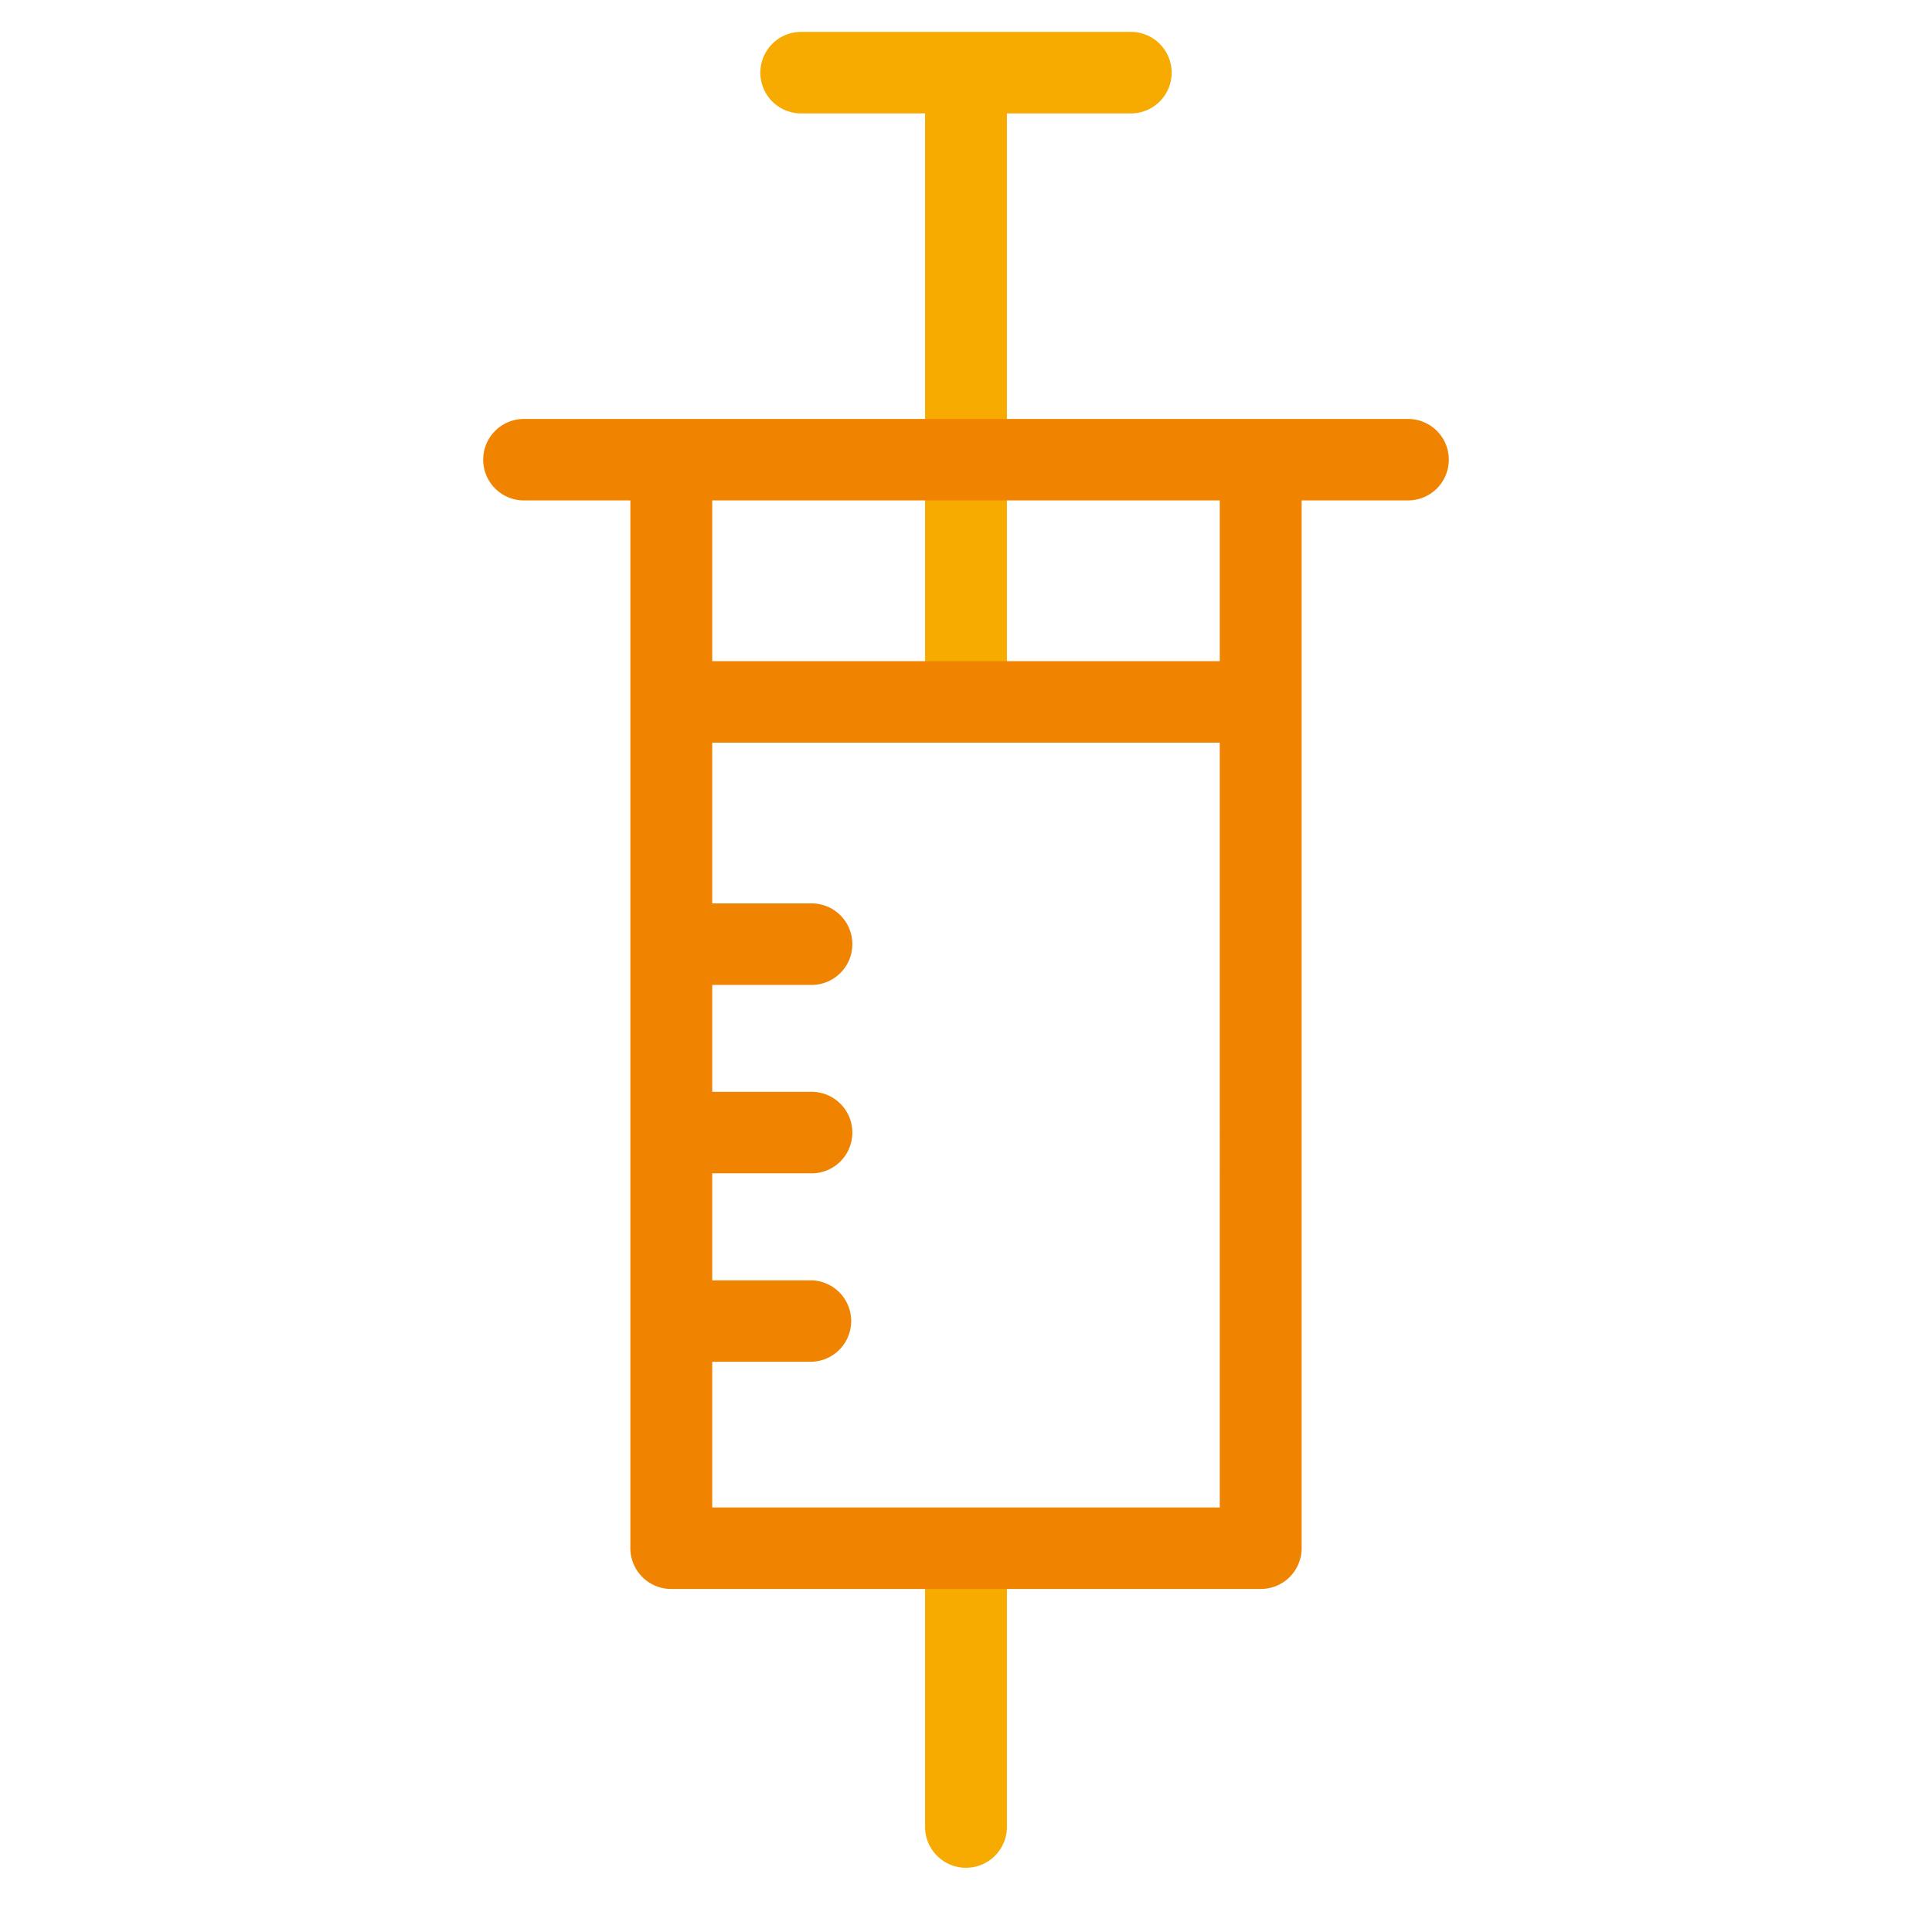
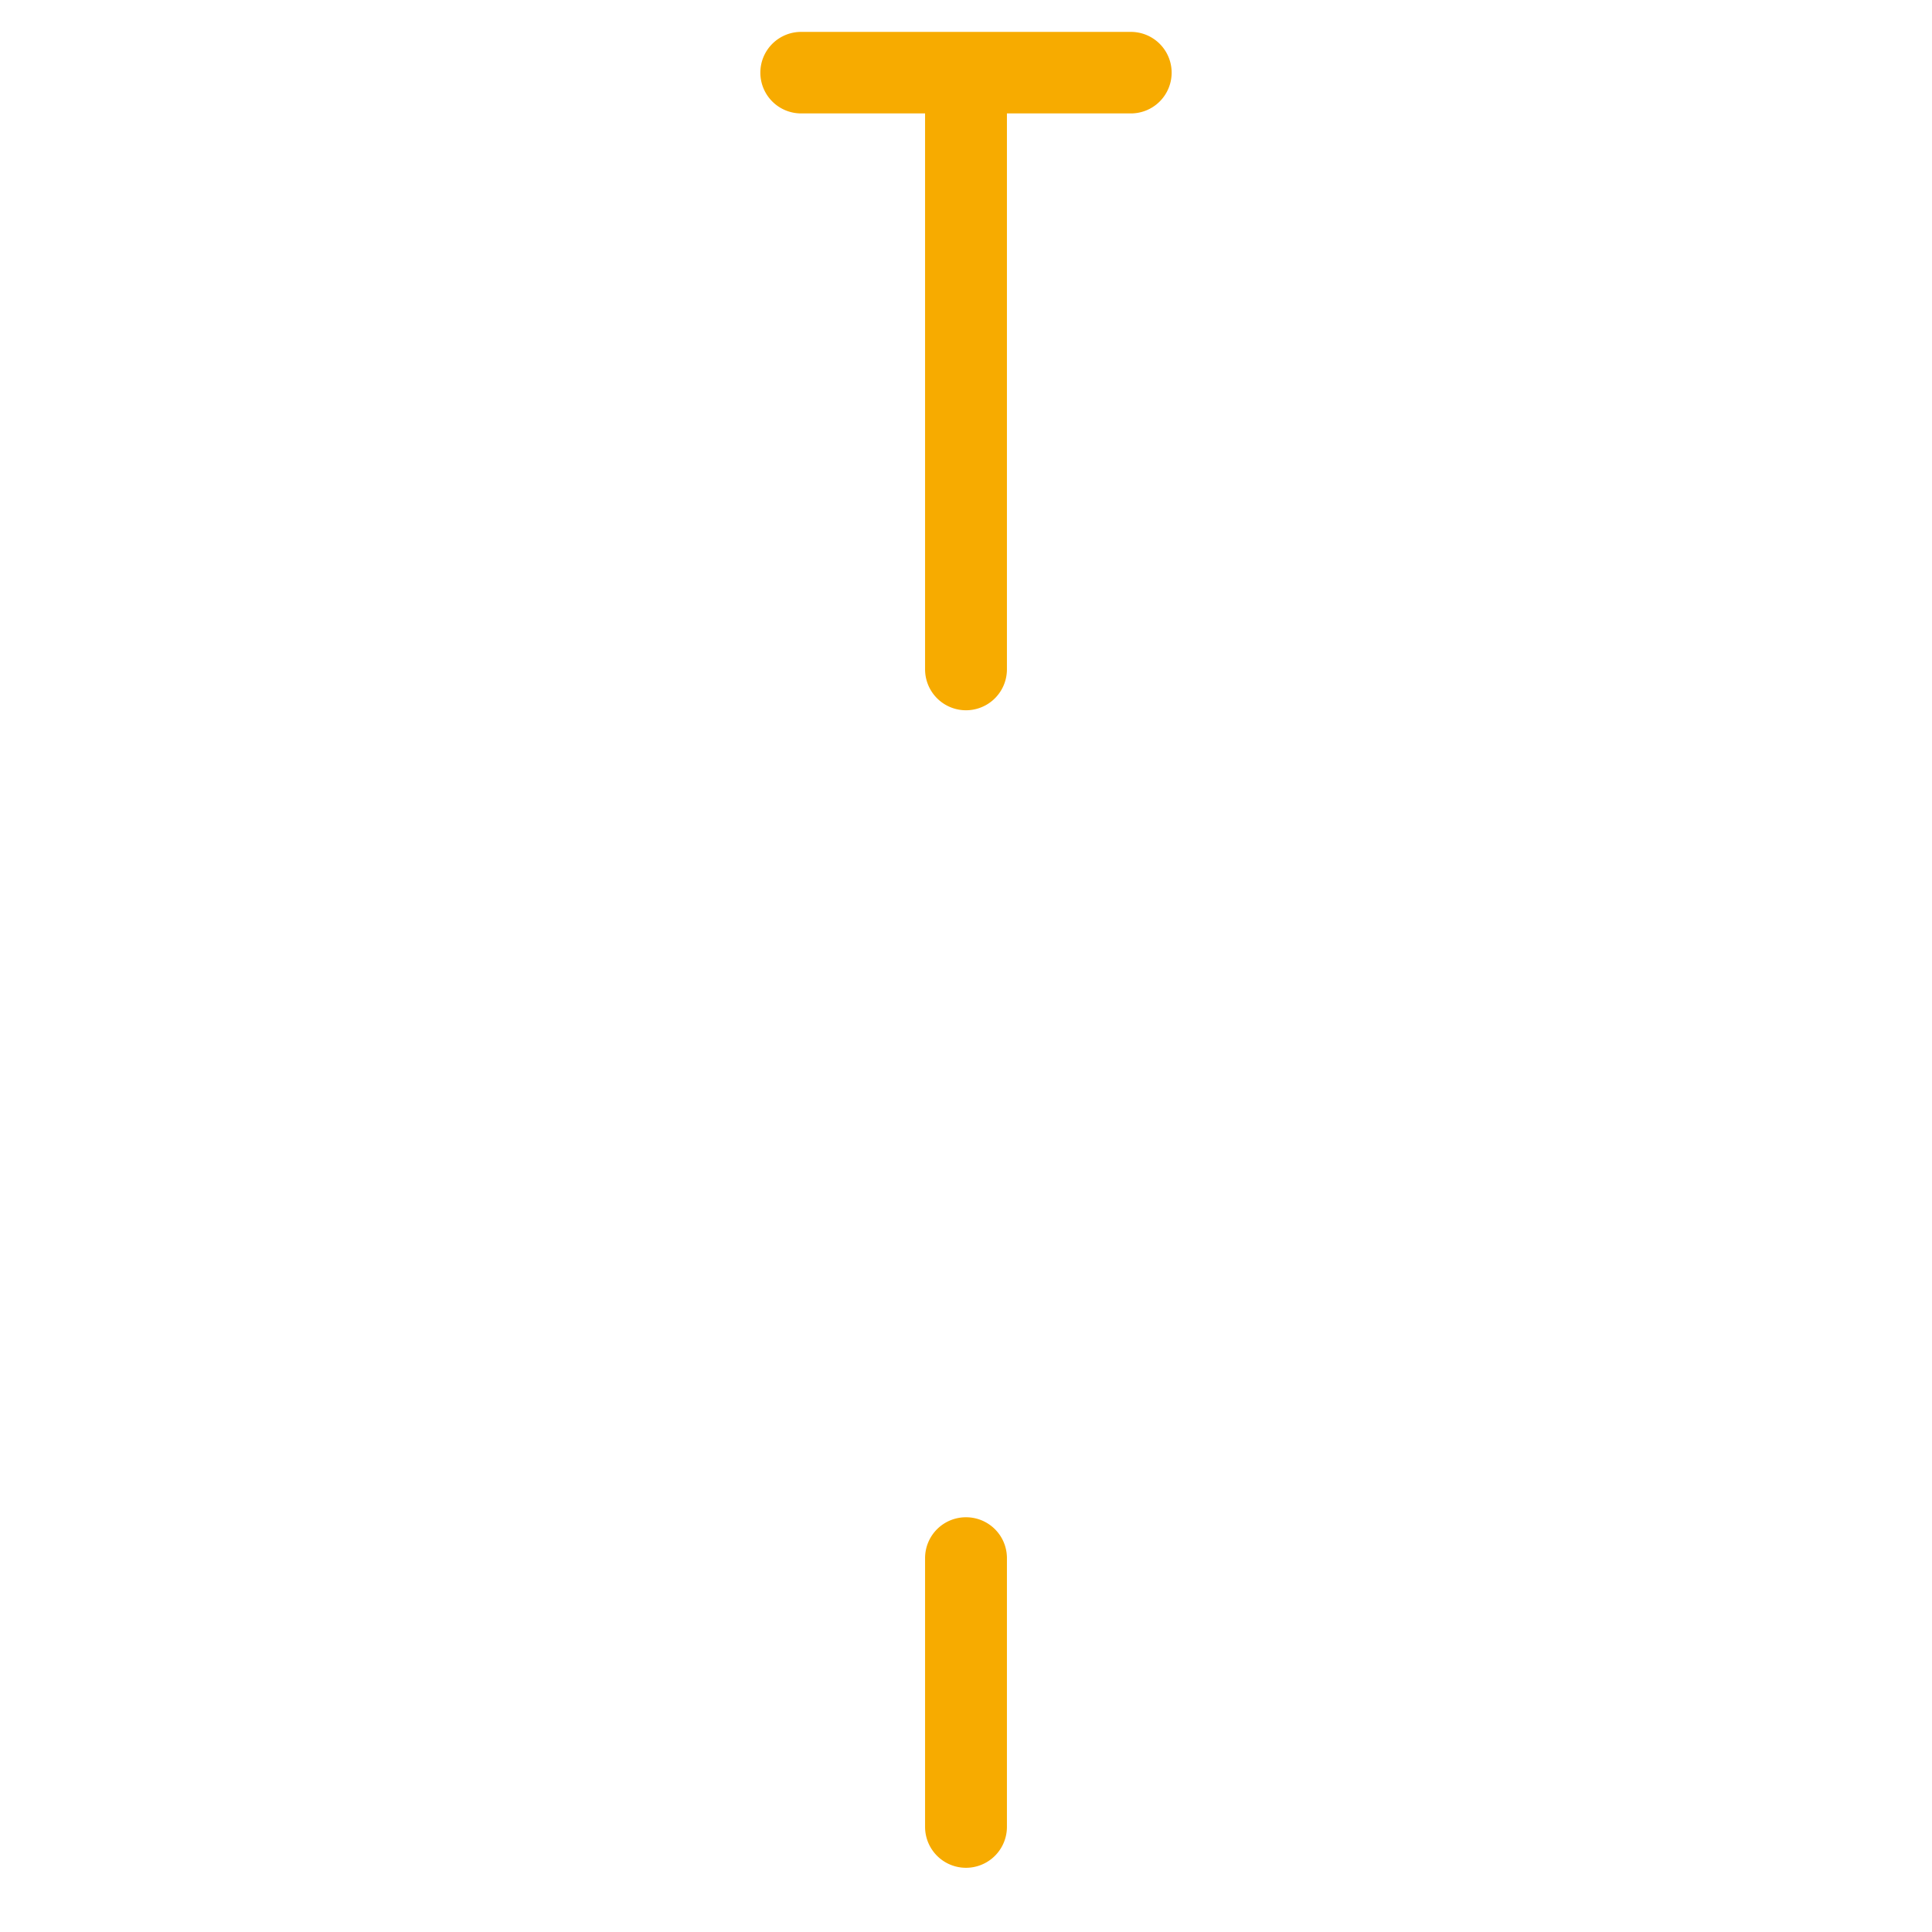
<svg xmlns="http://www.w3.org/2000/svg" height="60" viewBox="0 0 60 60" width="60">
  <g fill-rule="evenodd" transform="translate(-400 -300)">
-     <path d="m435.085 303.522h-3.814v17.265a1.271 1.271 0 0 1 -2.542 0v-17.265h-3.814a1.266 1.266 0 1 1 0-2.531h10.17a1.266 1.266 0 1 1 0 2.531zm-5.085 43.598a1.268 1.268 0 0 1 1.271 1.265v8.35a1.271 1.271 0 0 1 -2.542 0v-8.35a1.268 1.268 0 0 1 1.271-1.265z" fill="#f7ab00" />
-     <path d="m443.729 315.541h-3.305v32.54a1.269 1.269 0 0 1 -1.271 1.266h-18.306a1.269 1.269 0 0 1 -1.271-1.266v-32.54h-3.305a1.265 1.265 0 1 1 0-2.53h27.458a1.265 1.265 0 1 1 0 2.53zm-5.848 0h-15.762v4.992h15.762zm0 7.523h-15.762v4.992h3.05a1.266 1.266 0 1 1 0 2.531h-3.05v3.321h3.05a1.266 1.266 0 1 1 0 2.531h-3.05v3.322h3.05a1.265 1.265 0 1 1 0 2.53h-3.05v4.525h15.762z" fill="#f08300" />
+     <path d="m435.085 303.522h-3.814v17.265a1.271 1.271 0 0 1 -2.542 0v-17.265h-3.814a1.266 1.266 0 1 1 0-2.531h10.17a1.266 1.266 0 1 1 0 2.531zm-5.085 43.598a1.268 1.268 0 0 1 1.271 1.265v8.35a1.271 1.271 0 0 1 -2.542 0v-8.35a1.268 1.268 0 0 1 1.271-1.265" fill="#f7ab00" />
  </g>
</svg>